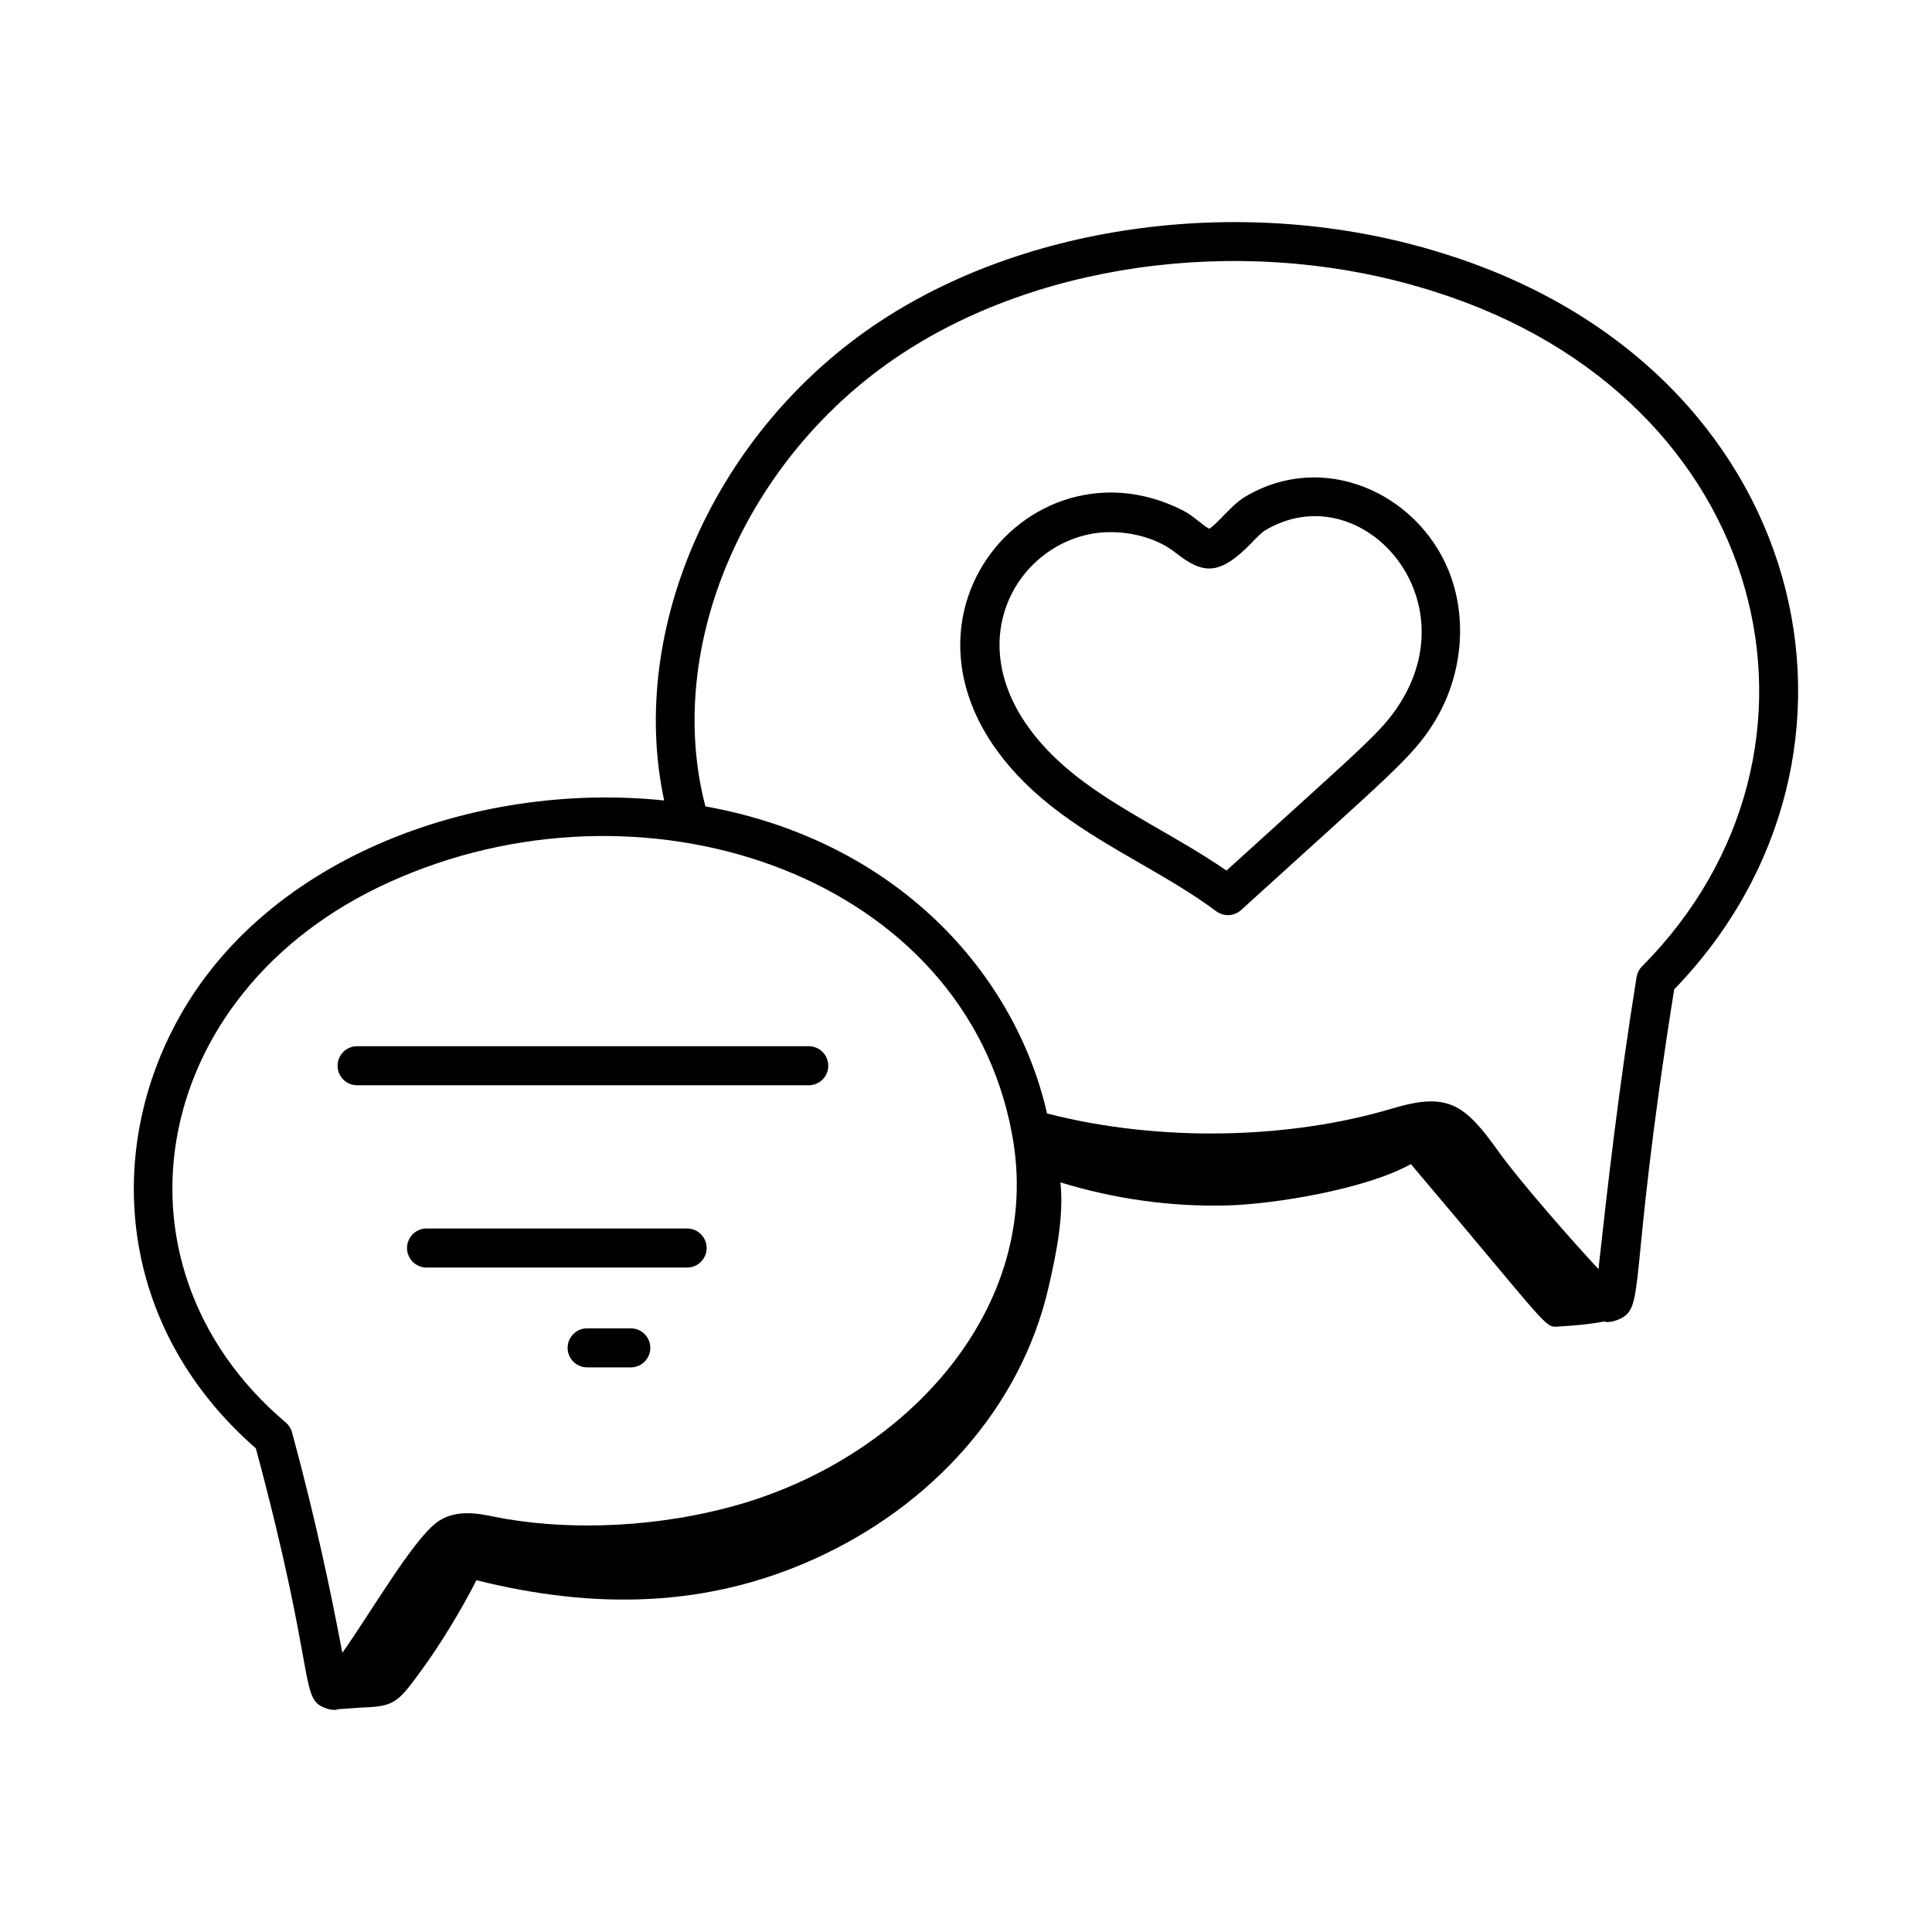
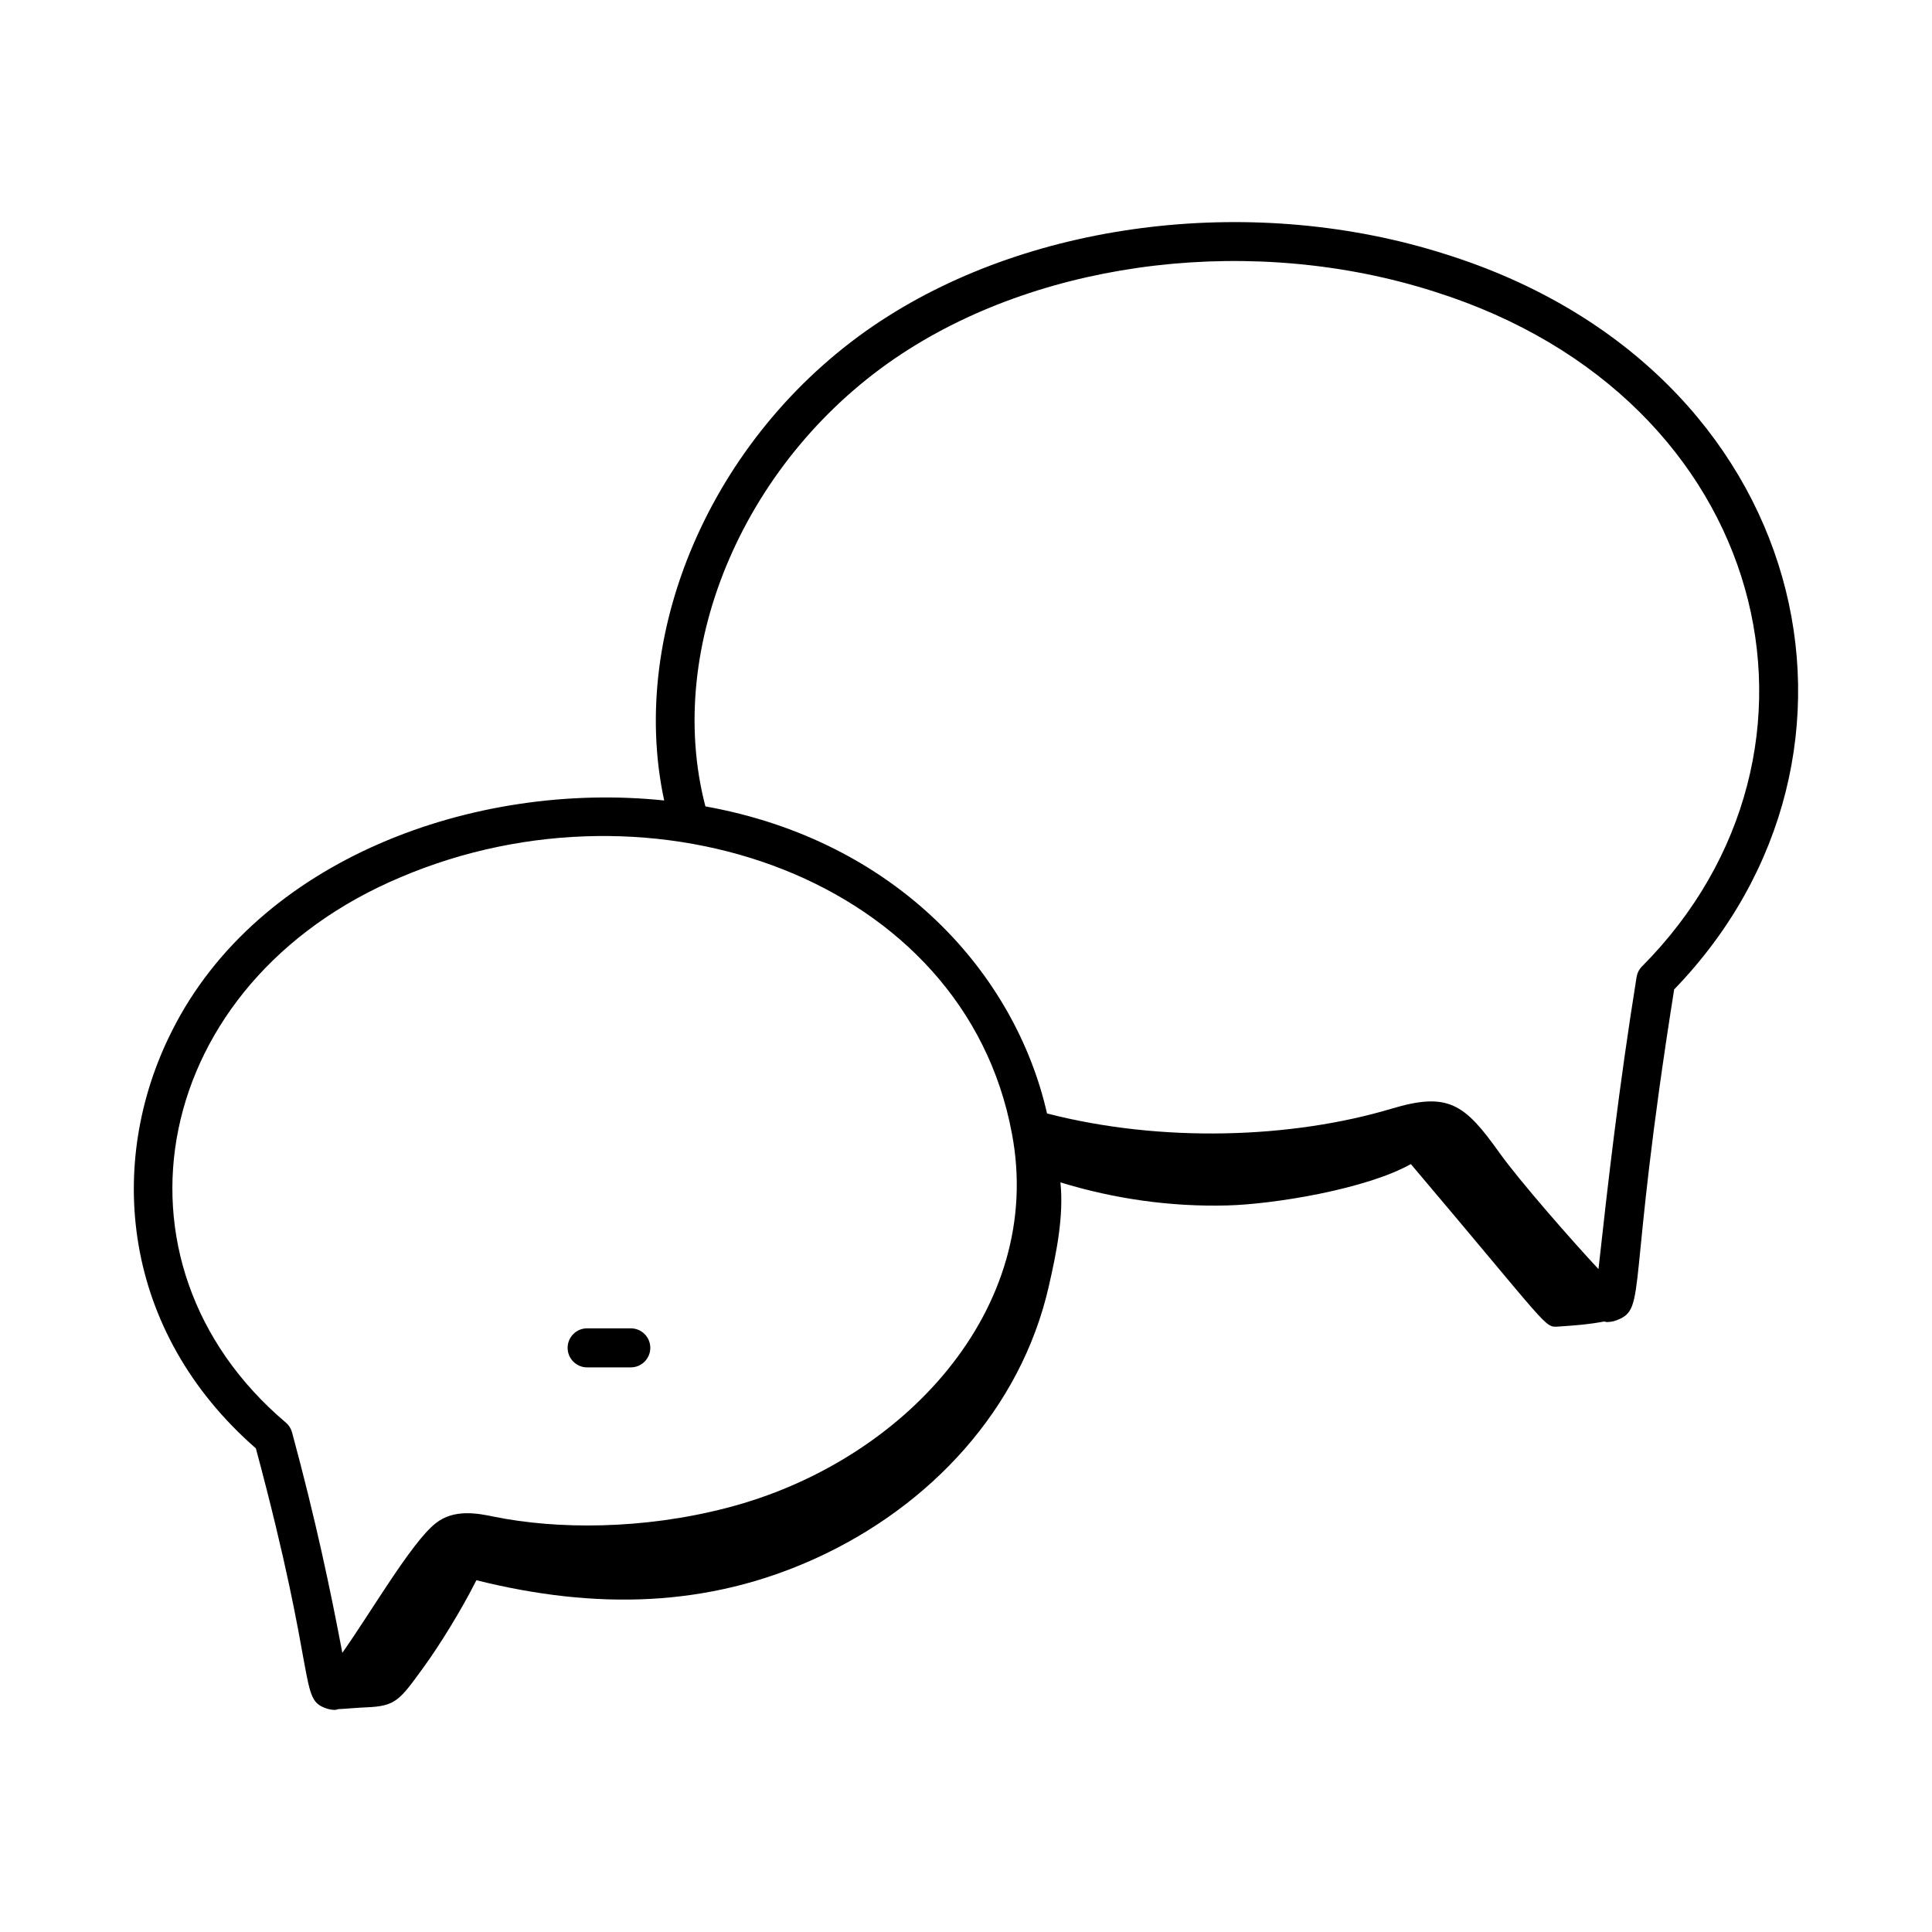
<svg xmlns="http://www.w3.org/2000/svg" fill="#000000" width="800px" height="800px" version="1.1" viewBox="144 144 512 512">
  <g>
-     <path d="m425.15 359.59c13.293 9.836 28.504 16.461 41.168 25.906 2.008 1.488 4.762 1.332 6.574-0.32 39.598-35.984 45.305-40.367 51.043-49.551 7.664-12.266 9.152-27.82 3.883-40.605-8.414-20.395-33.148-31.738-53.879-19.352-3.691 2.203-7.391 7.293-9.492 8.453-2.176-1.18-3.973-3.352-7.211-4.973-43.484-21.809-89.086 38.312-32.086 80.441zm13.172-74.57c5.68 0 12.289 1.598 17.121 5.387 7.07 5.535 11.426 6.617 20.309-2.613 1.215-1.262 2.59-2.688 3.496-3.231 24.82-14.812 53.93 16.75 35.906 45.586-4.789 7.668-9.262 11.059-46.125 44.562-12.312-8.5-26.191-14.906-37.727-23.438-40.152-29.707-19.168-66.254 7.019-66.254z" />
    <path d="m211.81 527.83c16.543 61.555 11.281 66.402 18.699 68.93 0.746 0.254 1.508 0.379 2.262 0.379 0.312 0 0.605-0.16 0.914-0.203 2.016-0.082 4.723-0.367 7.477-0.48 7.777-0.316 8.762-1.914 15.121-10.648 4.113-5.648 9.93-15.008 13.969-23.031 31.66 7.894 61.359 7.219 89.93-5.801 30.371-13.84 54.34-39.539 61.758-72.082 2.004-8.789 4.008-18.492 3.09-27.551 14.324 4.391 29.332 6.519 44.305 6.109 12.328-0.336 36.695-4.301 48.559-10.957 37.078 43.785 35.301 43.312 39.098 43.055 4.656-0.316 7.902-0.547 12.129-1.34 0.242 0.023 0.465 0.145 0.707 0.145 0.934 0 1.879-0.18 2.789-0.547 7.934-3.184 2.32-7.57 15.055-87.605 60.191-62.199 36.301-164.31-60.398-194.78-50.219-16.062-109.03-9.168-149.83 17.598-43.727 28.672-67.242 81.465-57.43 127.11-50.504-5.262-107.66 15.613-130.45 61.094-17.645 34.953-13.332 79.543 22.254 110.61zm171.31-290.16c38.297-25.113 93.637-31.551 141.02-16.383 89.445 28.188 111.6 121.9 55.012 178.82-0.766 0.77-1.266 1.758-1.441 2.828-4.703 29.273-7.609 54.738-10.098 77.387-6.543-6.984-20.926-23.359-26.273-30.859-9.246-12.98-13.574-16.156-28.605-11.637-26.387 7.879-60.84 9.098-91.262 1.25-8.383-36.957-39.676-72.23-90.531-81.375-11.109-42.465 10.758-92.867 52.176-120.03zm-132.83 138.75c67.059-28.453 149.3 0.586 161.86 67.895 8.906 46.496-28.867 87.285-75.633 99.309-22.23 5.773-44.902 5.699-61.57 2.32-4.231-0.871-10.625-2.184-15.547 1.781-6.418 5.113-17.172 23.695-24.68 34.289-3.141-16.637-7.074-35.344-13.328-58.43-0.277-1.012-0.852-1.918-1.652-2.594-50.172-42.477-35.883-116.73 30.555-144.57z" />
-     <path d="m238.64 431.61h119.68c2.859 0 5.176-2.32 5.176-5.176 0-2.859-2.32-5.176-5.176-5.176h-119.68c-2.859 0-5.176 2.32-5.176 5.176-0.004 2.856 2.316 5.176 5.176 5.176z" />
-     <path d="m326.09 469.56h-69.051c-2.859 0-5.176 2.32-5.176 5.176 0 2.859 2.32 5.176 5.176 5.176h69.051c2.859 0 5.176-2.32 5.176-5.176s-2.32-5.176-5.176-5.176z" />
    <path d="m311.16 496.02h-11.559c-2.859 0-5.176 2.32-5.176 5.176 0 2.859 2.32 5.176 5.176 5.176h11.559c2.859 0 5.176-2.32 5.176-5.176 0.004-2.856-2.316-5.176-5.176-5.176z" />
  </g>
</svg>